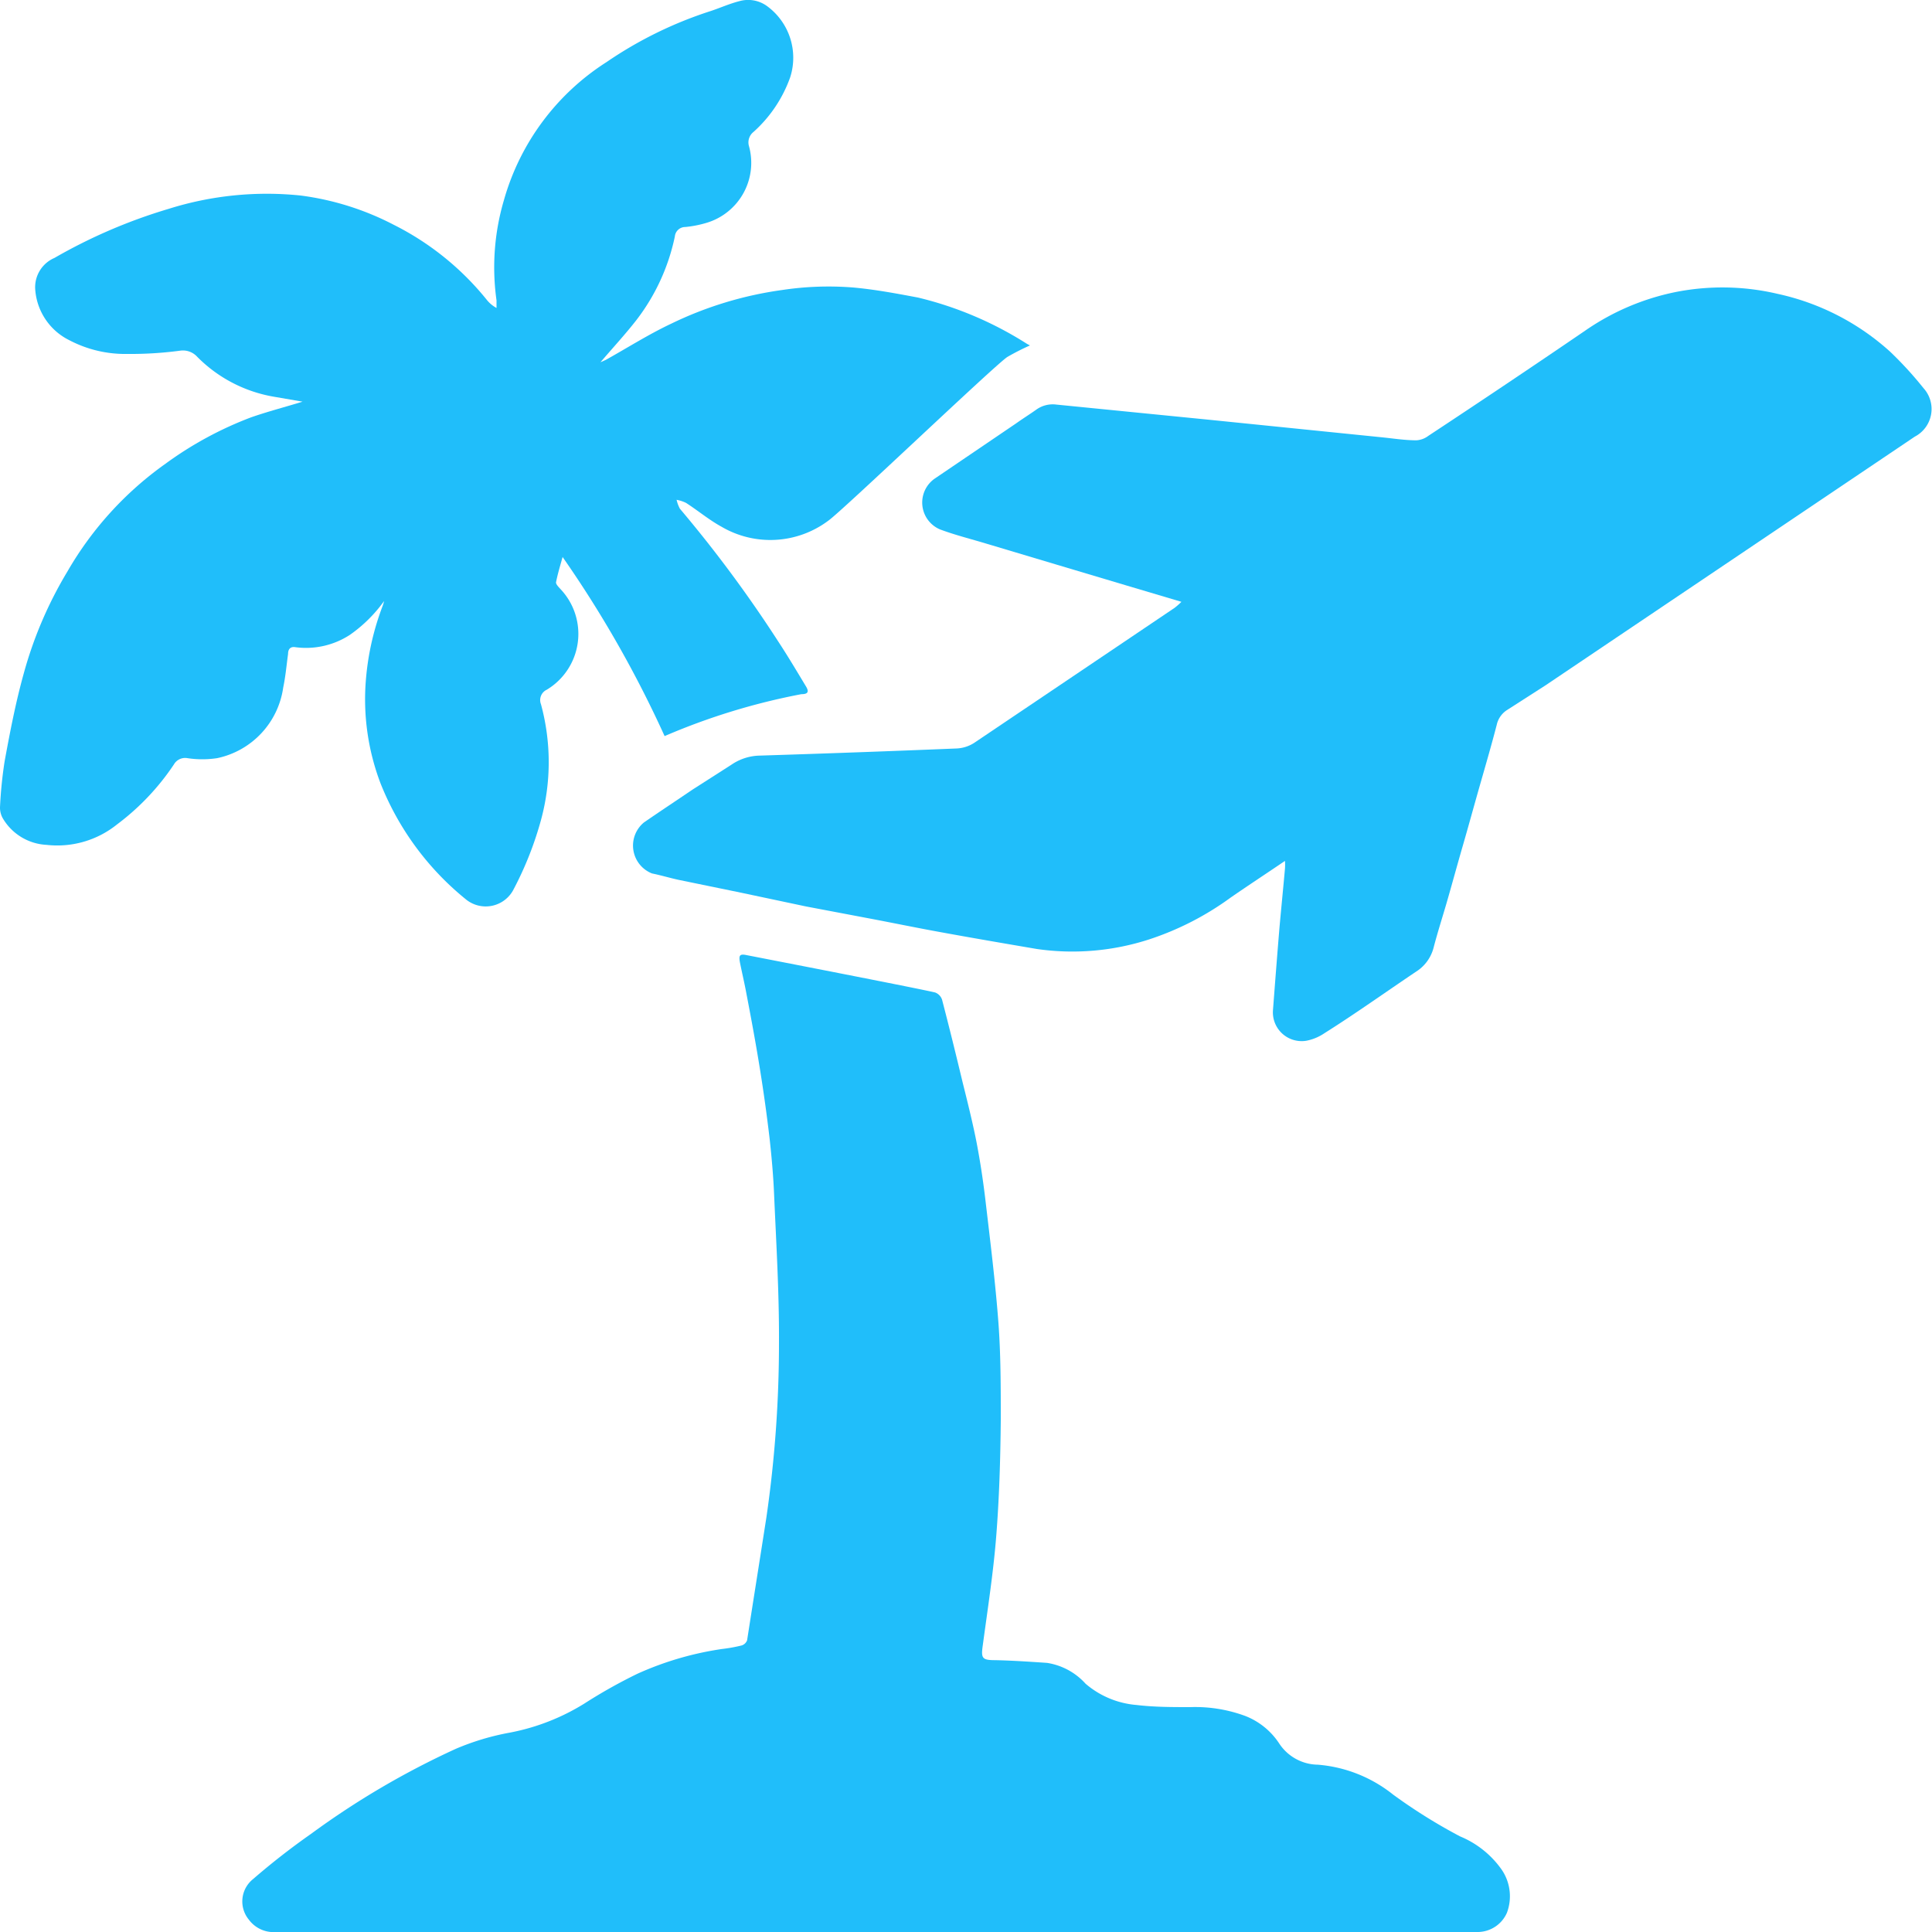
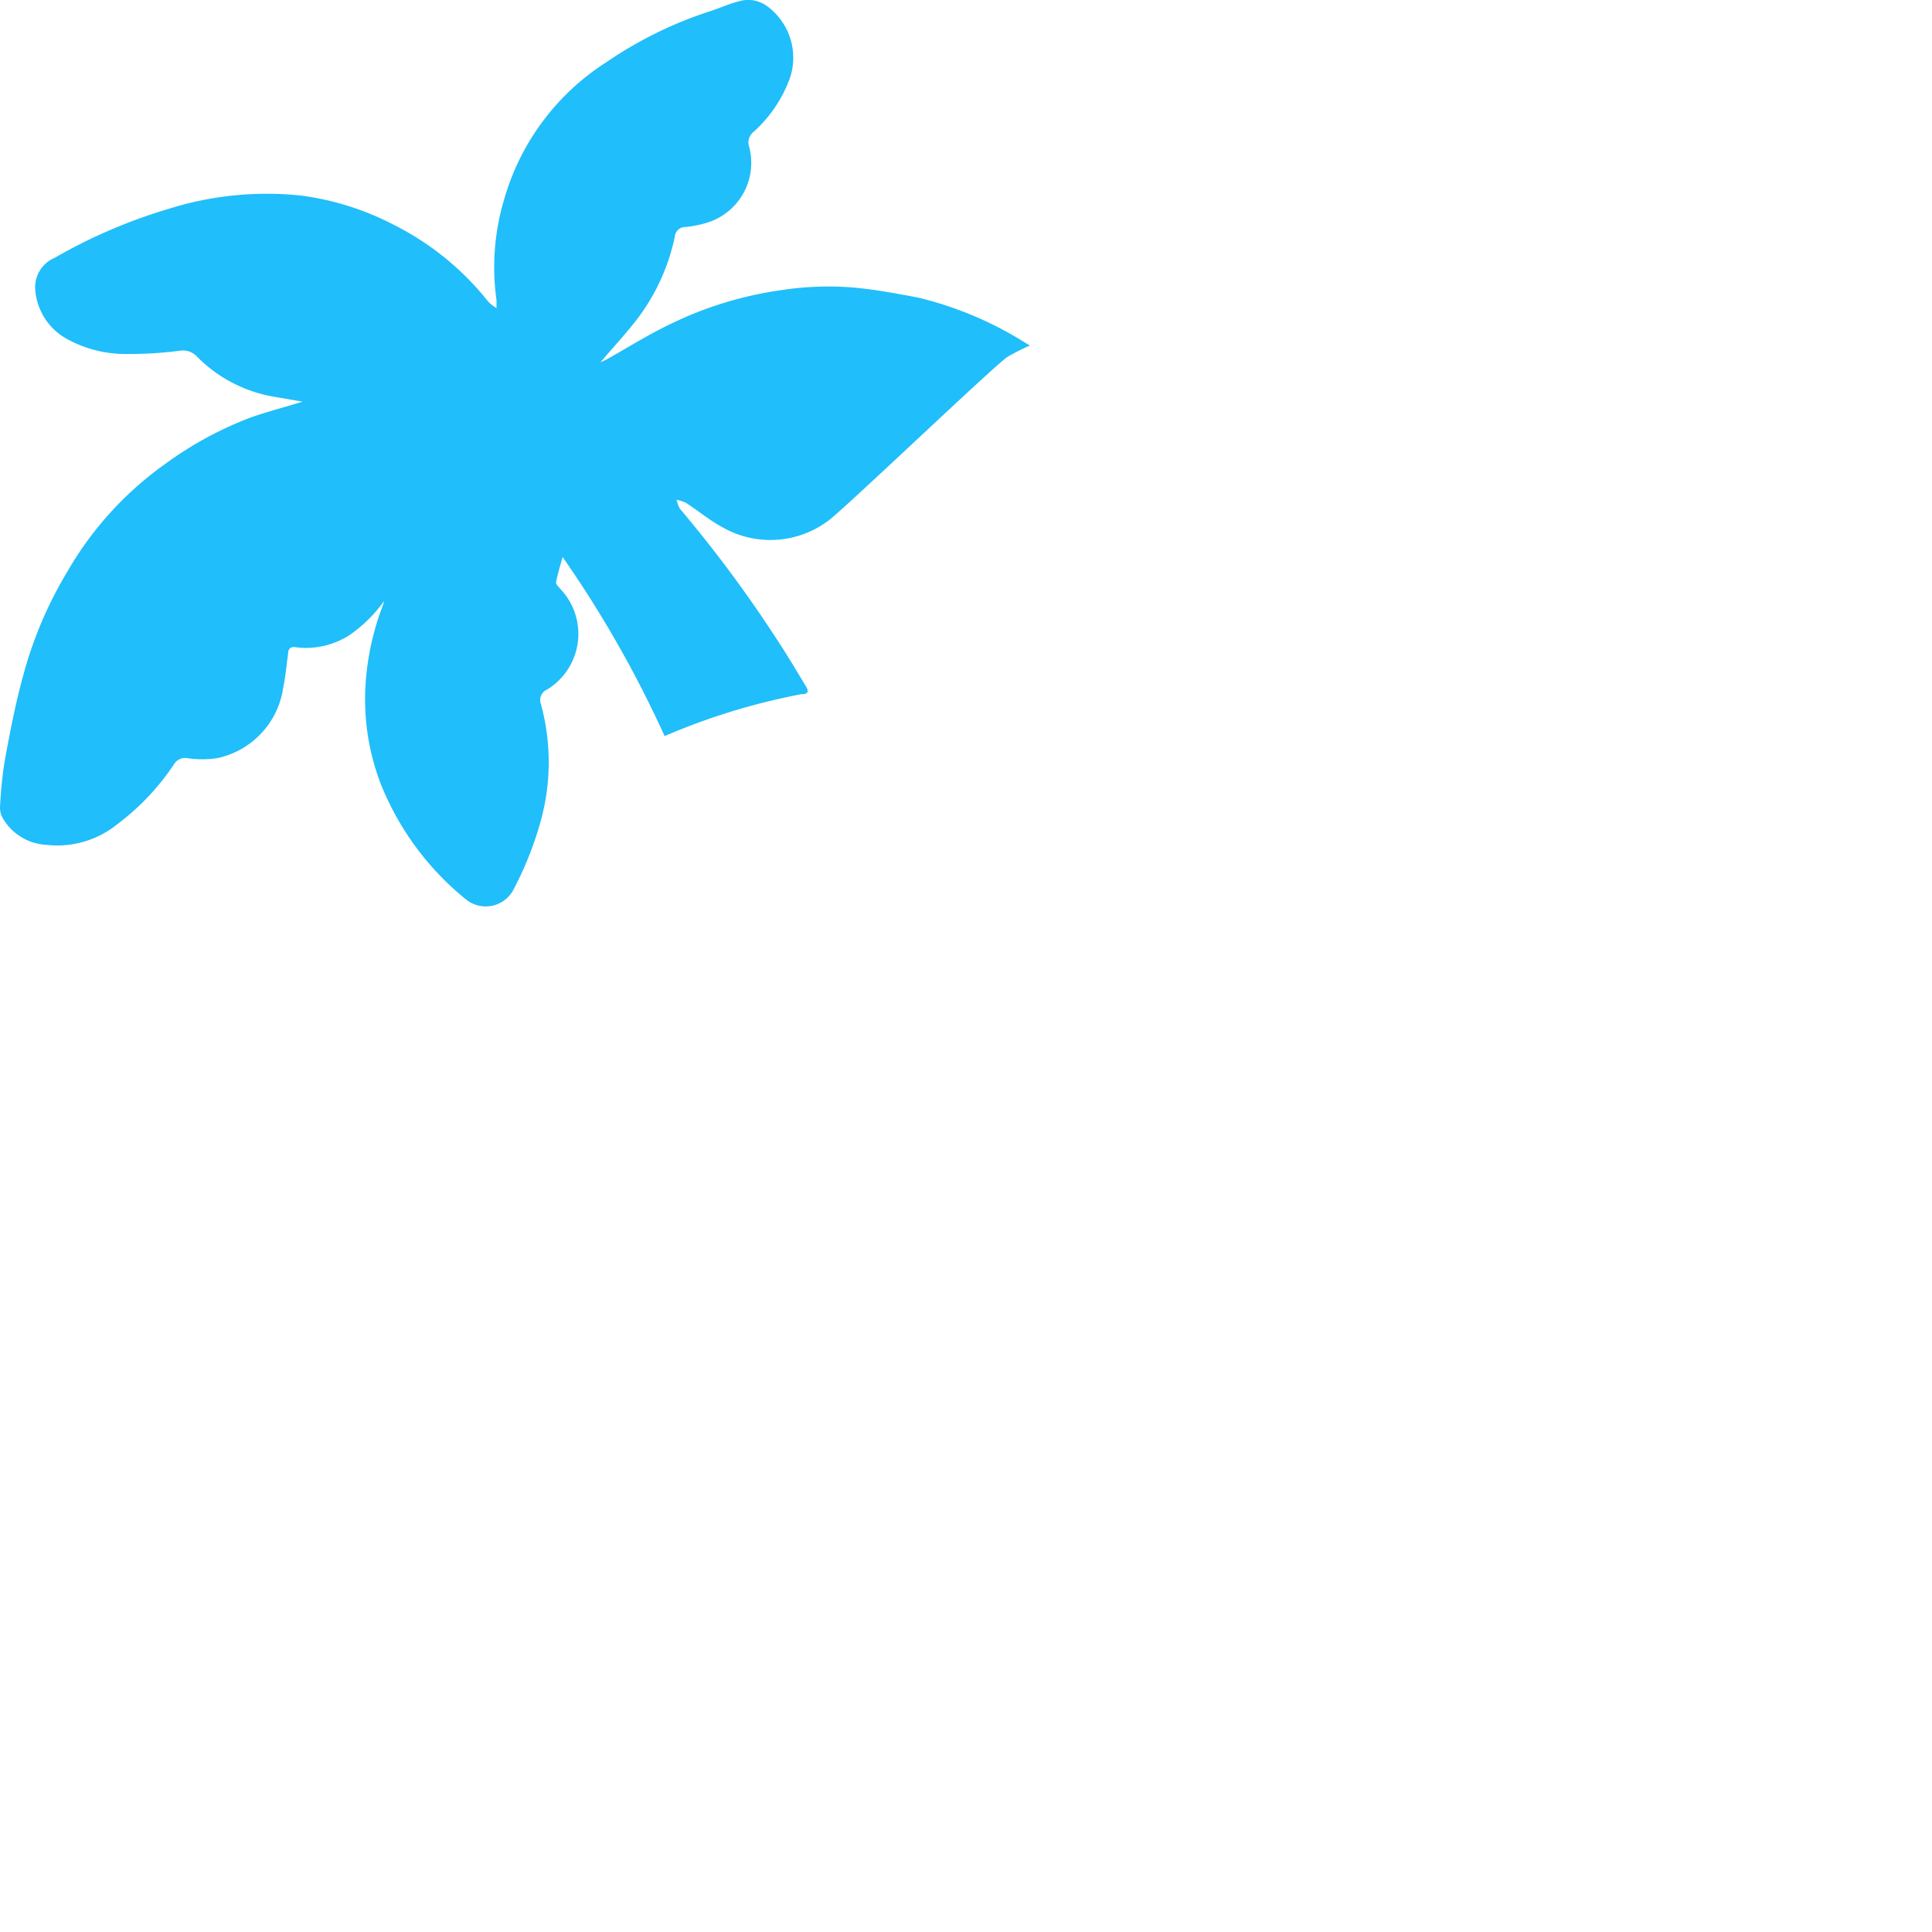
<svg xmlns="http://www.w3.org/2000/svg" id="Слой_1" data-name="Слой 1" viewBox="0 0 100 100">
  <defs>
    <style>.cls-1{fill:#20befa;}</style>
  </defs>
  <path class="cls-1" d="M14.66,35.58c.12-.57.17-1.15.25-1.73,0-.24.11-.4.39-.35a4.16,4.16,0,0,0,2.81-.64,7.35,7.35,0,0,0,1.77-1.75,2.17,2.17,0,0,1-.07.24,13.86,13.86,0,0,0-.87,3.82,12.24,12.24,0,0,0,.75,5.36,14.69,14.69,0,0,0,4.4,6A1.62,1.62,0,0,0,26.6,46,17.67,17.67,0,0,0,28,42.45a11.41,11.41,0,0,0,0-6,.59.59,0,0,1,.3-.75A3.37,3.37,0,0,0,29,30.48c-.09-.1-.23-.24-.22-.34.08-.41.2-.81.34-1.31A58.35,58.35,0,0,1,34.4,38.1a33.93,33.93,0,0,1,7.08-2.17c.35,0,.41-.13.22-.43-.47-.78-.94-1.57-1.44-2.33a66.45,66.45,0,0,0-5.07-6.84,1.91,1.91,0,0,1-.17-.46,1.88,1.88,0,0,1,.49.16c.62.4,1.19.88,1.83,1.23a5,5,0,0,0,5.52-.3c.68-.46,8.72-8.15,9.29-8.49a12.49,12.49,0,0,1,1.16-.59l-.15-.08a18.56,18.56,0,0,0-5.65-2.4c-1.12-.21-2.23-.42-3.36-.52a16.07,16.07,0,0,0-3.66.13,19.09,19.09,0,0,0-5.74,1.74c-1.17.55-2.27,1.25-3.4,1.88l-.27.12c.65-.76,1.28-1.44,1.85-2.17a10.65,10.65,0,0,0,2-4.34.54.54,0,0,1,.54-.49,5.73,5.73,0,0,0,1.08-.21,3.24,3.24,0,0,0,2.21-4A.69.69,0,0,1,39,6.83,6.9,6.9,0,0,0,40.9,4,3.31,3.31,0,0,0,39.68.3,1.66,1.66,0,0,0,38.27.06c-.51.13-1,.35-1.48.51A20.76,20.76,0,0,0,31.4,3.21a12.5,12.5,0,0,0-5.32,7.16,12.28,12.28,0,0,0-.38,5.18c0,.13,0,.26,0,.39a1.64,1.64,0,0,1-.52-.44,14.56,14.56,0,0,0-4.81-3.87,14.44,14.44,0,0,0-4.81-1.51,16.93,16.93,0,0,0-6.83.69,27.59,27.59,0,0,0-5.91,2.54,1.65,1.65,0,0,0-1,1.58,3.18,3.18,0,0,0,1.77,2.68,6.21,6.21,0,0,0,3,.71,19.39,19.39,0,0,0,2.74-.17,1,1,0,0,1,.88.32,7.31,7.31,0,0,0,4,2.07l1.45.25c-.91.28-1.8.51-2.66.81A18.67,18.67,0,0,0,8.57,24a17.62,17.62,0,0,0-5.08,5.58,20.94,20.94,0,0,0-2.25,5.24c-.42,1.5-.71,3-1,4.58A22,22,0,0,0,0,41.79a1.13,1.13,0,0,0,.13.54,2.79,2.79,0,0,0,2.28,1.4,4.93,4.93,0,0,0,3.65-1.06A12.62,12.62,0,0,0,9,39.57a.67.67,0,0,1,.69-.33,5.09,5.09,0,0,0,1.56,0A4.36,4.36,0,0,0,14.66,35.58Z" />
-   <path class="cls-1" d="M99.56,20.09a19.17,19.17,0,0,0-1.72-1.88,12.67,12.67,0,0,0-5.83-3,12.47,12.47,0,0,0-5.3-.09,12.61,12.61,0,0,0-4.67,2q-4,2.73-8.11,5.44a1.13,1.13,0,0,1-.62.23c-.61,0-1.22-.1-1.83-.16l-8.86-.9-7.95-.79a1.46,1.46,0,0,0-1,.24c-.35.25-.72.48-1.07.73l-4.23,2.87a1.51,1.51,0,0,0,.28,2.62c.8.3,1.62.5,2.44.75l3.58,1.07,3.62,1.08,2.86.85a3.54,3.54,0,0,1-.35.31q-5.19,3.5-10.39,7a1.83,1.83,0,0,1-.88.28q-5.1.21-10.21.37a2.69,2.69,0,0,0-1.46.47l-2,1.28c-.84.57-1.69,1.13-2.53,1.71a1.55,1.55,0,0,0,.42,2.64c.45.09.91.23,1.37.33l3.21.66,3.4.72,3.38.64c1.21.23,2.42.48,3.64.7,1.64.3,3.28.58,4.92.86a12.87,12.87,0,0,0,5.85-.51,15.15,15.15,0,0,0,4.19-2.16c.91-.63,1.83-1.23,2.8-1.89a3.19,3.19,0,0,1,0,.4c-.09,1-.19,2-.28,3-.12,1.43-.23,2.87-.34,4.31a1.49,1.49,0,0,0,1.72,1.6,2.51,2.51,0,0,0,.94-.39c1.59-1,3.17-2.13,4.75-3.19a2.08,2.08,0,0,0,.9-1.23c.2-.77.44-1.52.66-2.27.29-1,.56-2,.85-3s.59-2.1.89-3.15.6-2.08.87-3.12a1.22,1.22,0,0,1,.52-.76L80,35.47,95.25,25.2l3.86-2.6A1.61,1.61,0,0,0,99.56,20.09Z" />
-   <path class="cls-1" d="M75.57,95.05a28.16,28.16,0,0,1-3.46-2.16,7.15,7.15,0,0,0-3.9-1.55,2.43,2.43,0,0,1-2-1.1,3.72,3.72,0,0,0-1.75-1.42,7.48,7.48,0,0,0-2.85-.46c-.93,0-1.86,0-2.78-.11a4.63,4.63,0,0,1-2.64-1.1,3.38,3.38,0,0,0-2-1.08c-.89-.06-1.77-.12-2.66-.14-.7,0-.76-.09-.66-.78.25-1.86.54-3.72.69-5.58.16-2,.22-4,.24-6.08,0-1.68,0-3.37-.12-5-.16-2.14-.43-4.28-.68-6.42-.12-1-.26-1.92-.44-2.87S50.07,57,49.82,56c-.34-1.42-.69-2.84-1.06-4.26a.6.6,0,0,0-.36-.37c-.92-.22-8.82-1.75-9.74-1.93-.37-.08-.43,0-.36.38.11.55.24,1.09.34,1.64.25,1.3.49,2.6.7,3.91s.35,2.35.49,3.52c.11,1,.2,2,.24,3,.11,2.52.26,5,.25,7.56a62.72,62.72,0,0,1-.65,9.08c-.33,2.12-.67,4.25-1,6.37a.44.44,0,0,1-.29.27,7.89,7.89,0,0,1-1,.18A16.4,16.4,0,0,0,33,86.63a26.68,26.68,0,0,0-2.76,1.55,11.32,11.32,0,0,1-3.85,1.5,13.08,13.08,0,0,0-2.8.84,42.62,42.62,0,0,0-7.49,4.4,37.08,37.08,0,0,0-3,2.34,1.48,1.48,0,0,0-.22,2.1,1.59,1.59,0,0,0,1.42.64l61.88,0a1.9,1.9,0,0,0,.34,0A1.66,1.66,0,0,0,78,99a2.44,2.44,0,0,0-.34-2.32A4.93,4.93,0,0,0,75.57,95.05Z" />
</svg>